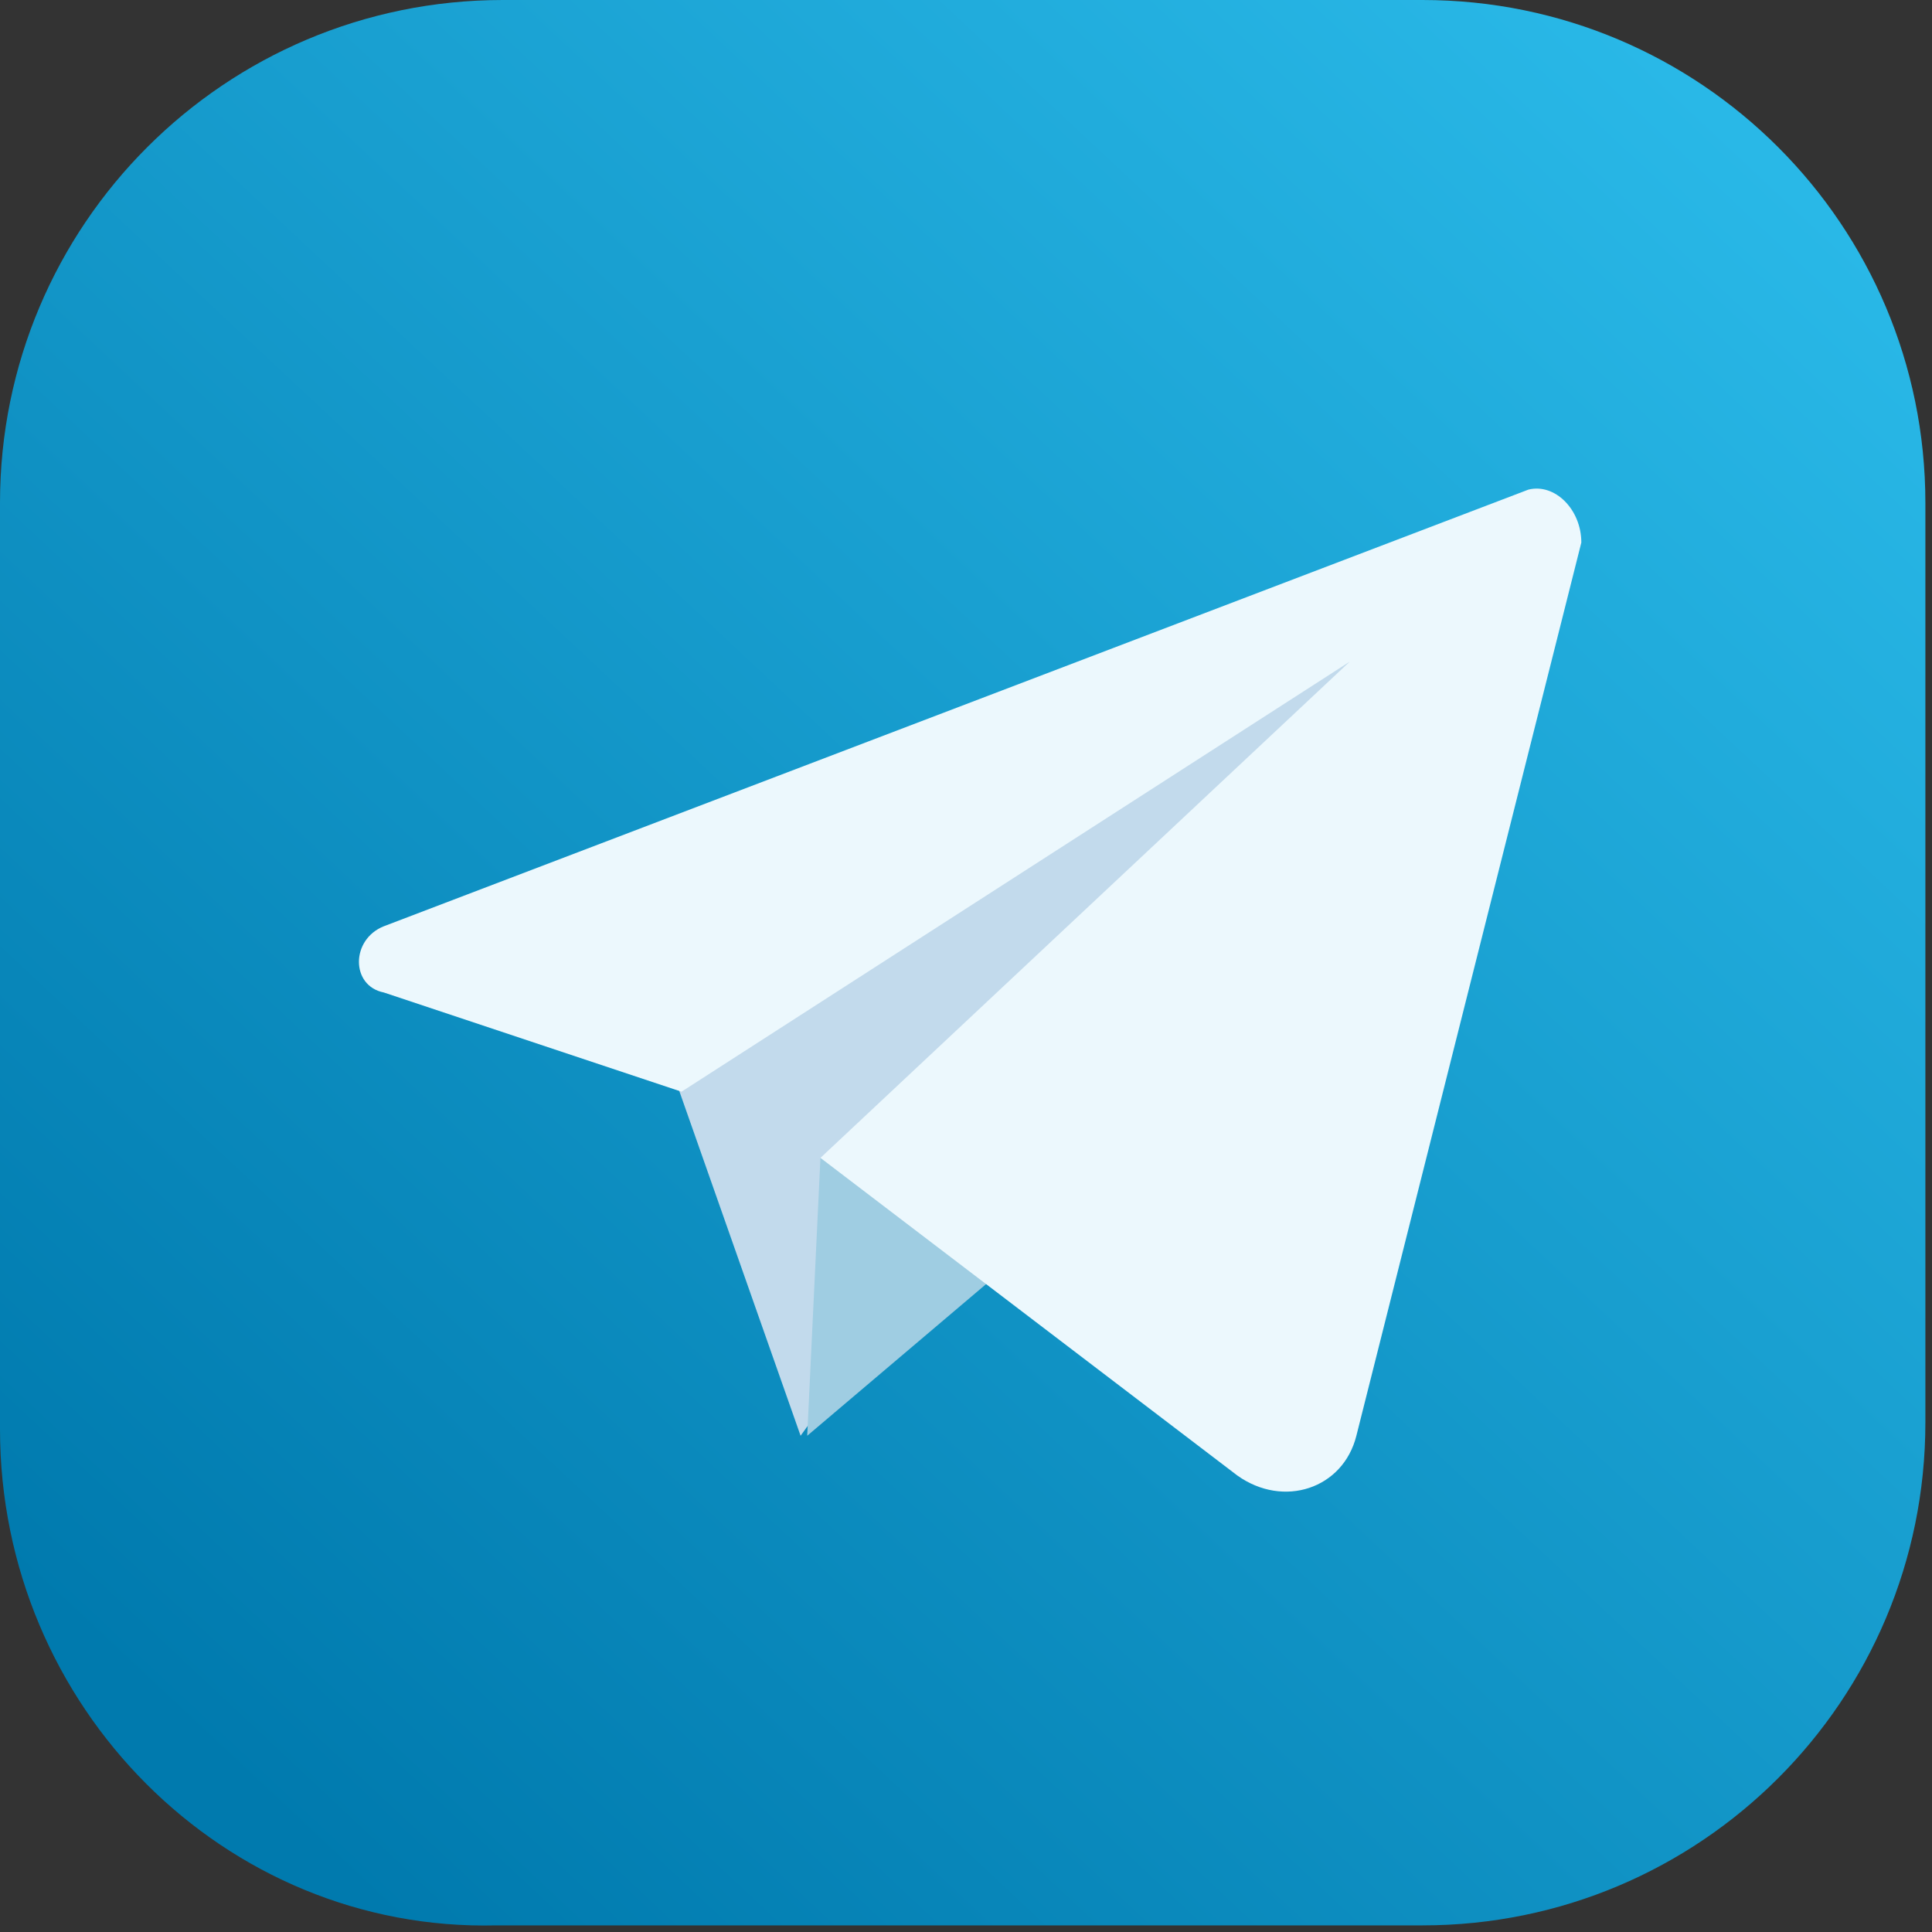
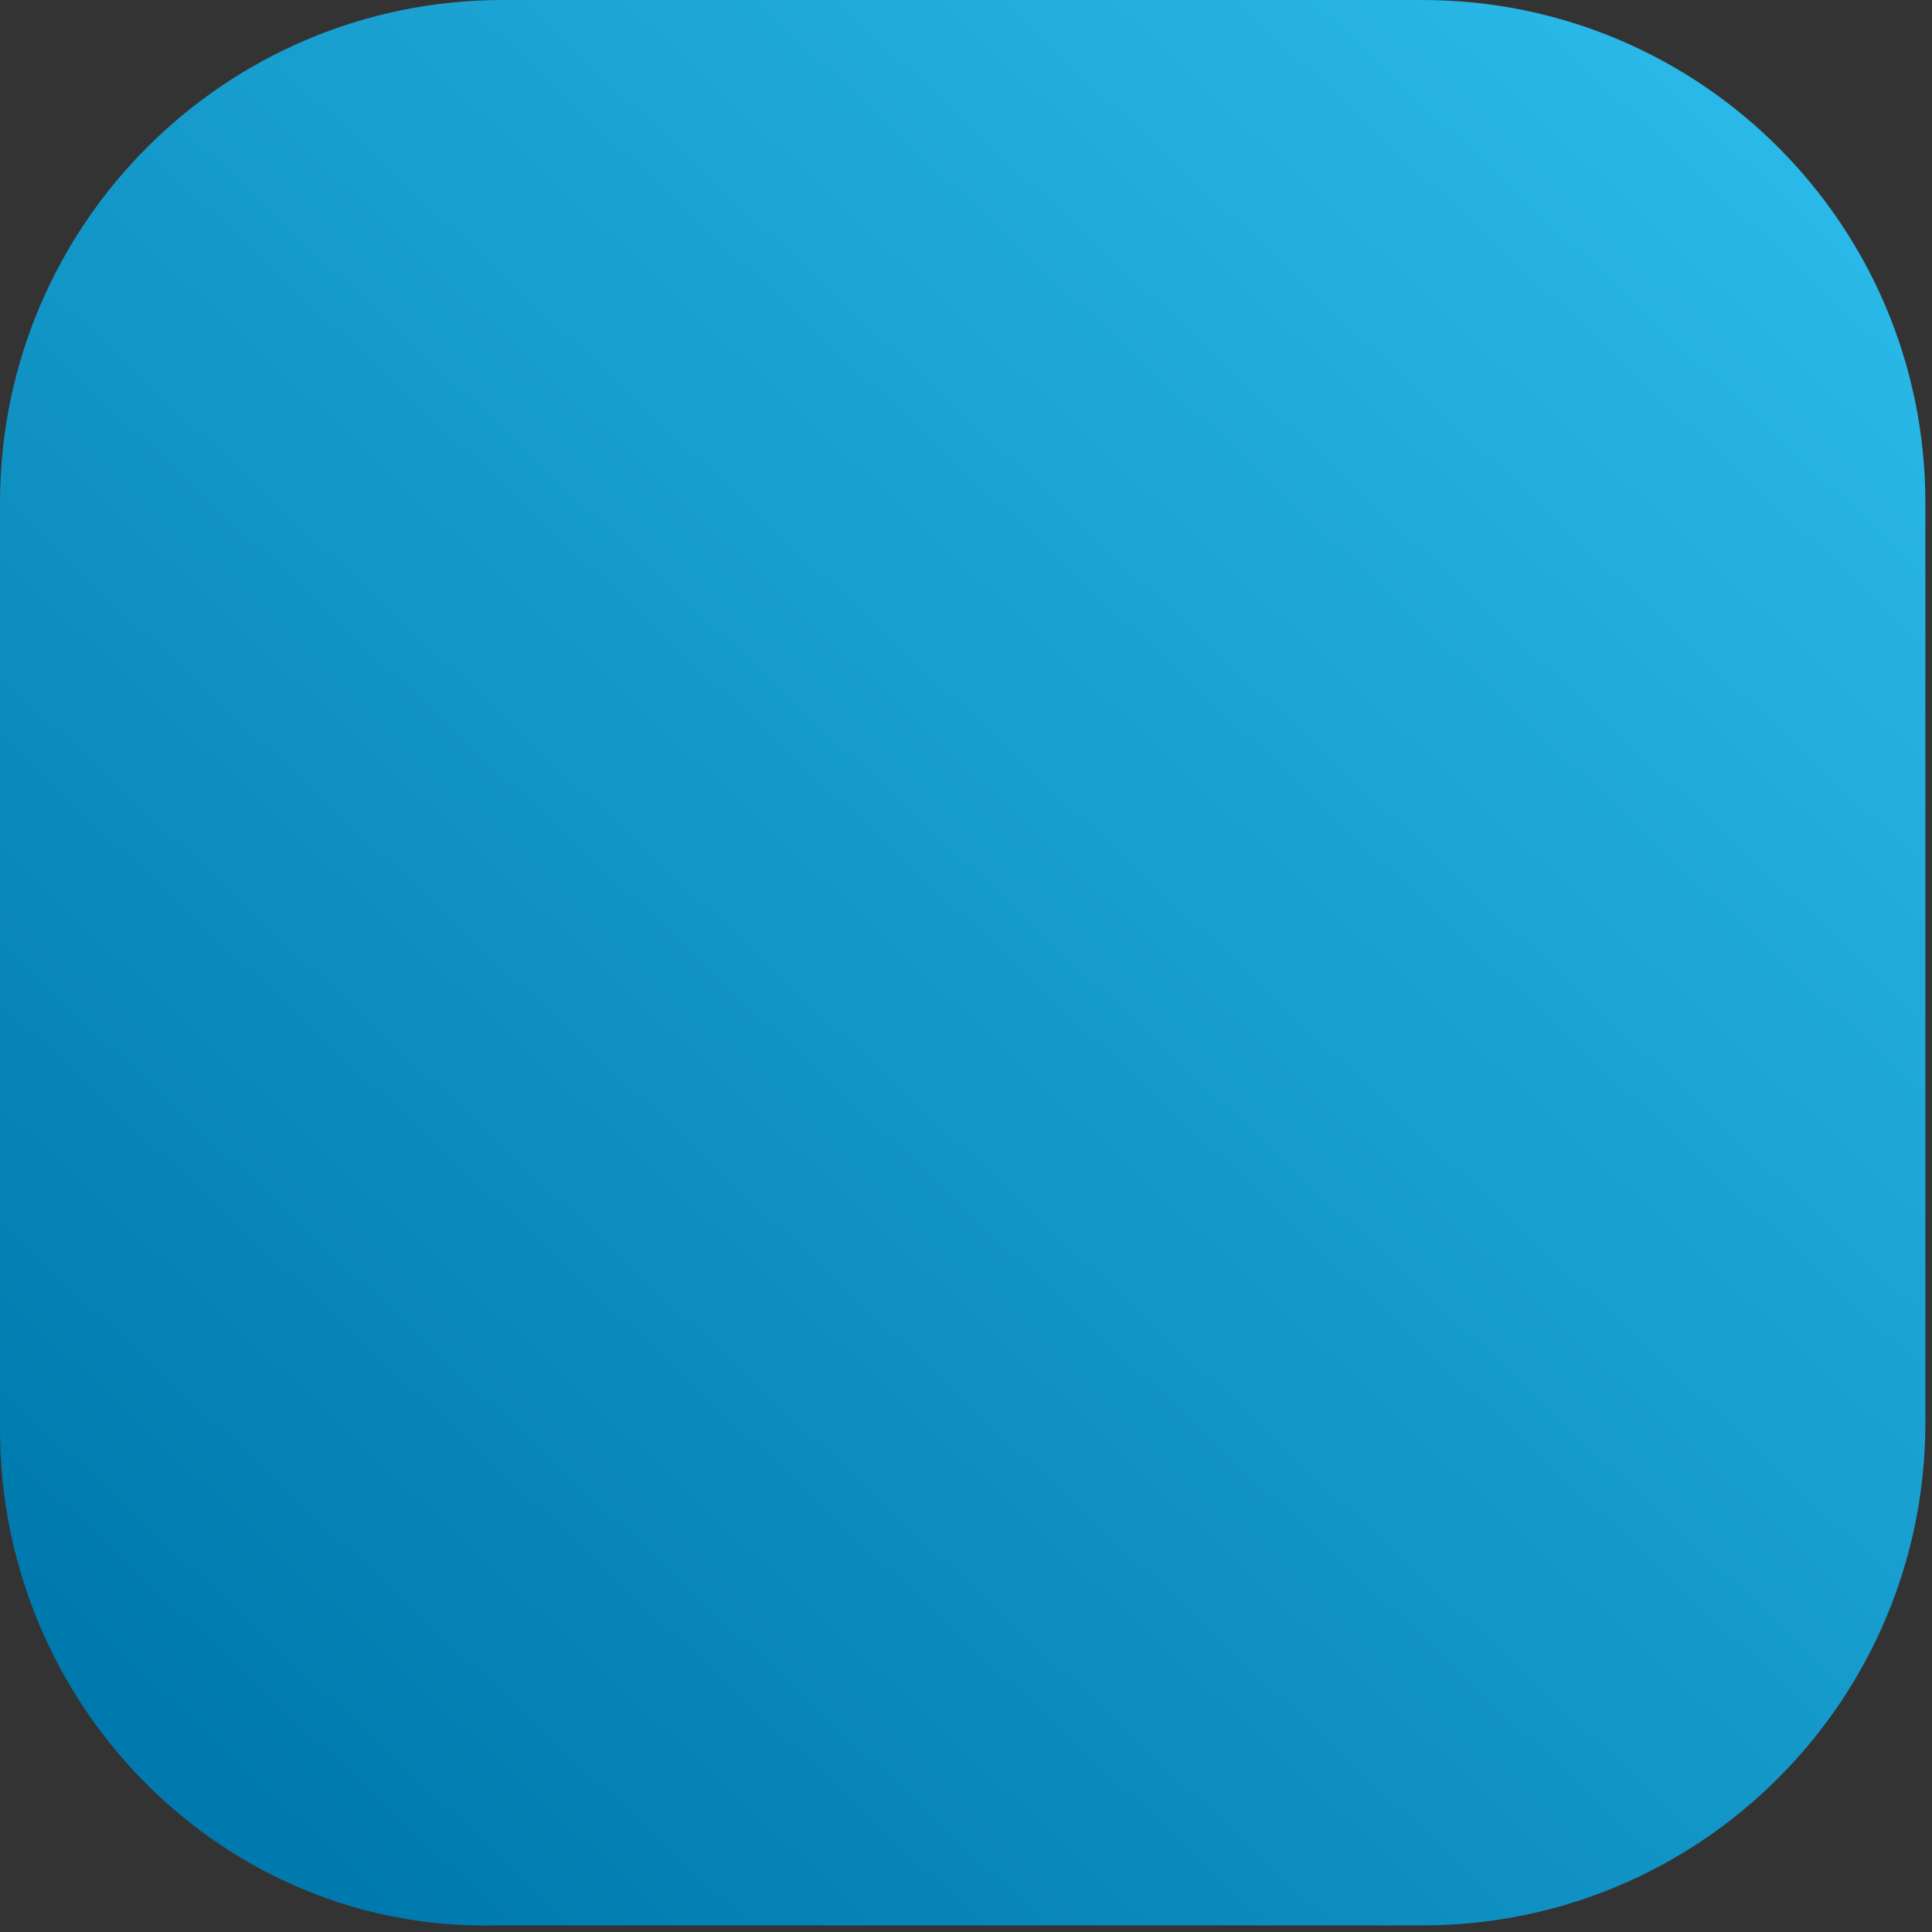
<svg xmlns="http://www.w3.org/2000/svg" version="1.1" id="Слой_1" x="0" y="0" viewBox="0 0 29.2 29.2" xml:space="preserve">
  <rect x="0" y="0" width="29.2" height="29.2" fill="#333333" stroke="none" />
  <style />
  <linearGradient id="SVGID_1_" gradientUnits="userSpaceOnUse" x1="26.361" y1="2.09" x2="3.305" y2="26.701">
    <stop offset="0" stop-color="#29b8e7" />
    <stop offset="1" stop-color="#007aae" />
  </linearGradient>
  <path d="M0 21.6v-14C0 3.4 3.4 0 7.6 0h13.9c4.2 0 7.6 3.4 7.6 7.6v13.9c0 4.2-3.4 7.6-7.6 7.6h-14c-4.1.1-7.5-3.3-7.5-7.5z" fill="url(#SVGID_1_)" />
-   <path fill="#c2daec" d="M10.2 16.3l1.9 5.4 8.8-12.2z" />
-   <path fill="#9fcde2" d="M12.4 17.5l-.2 4.2 4.6-3.9z" />
-   <path d="M23.1 7.4L5.8 14c-.5.2-.5.9 0 1l4.5 1.5L20.4 10l-8 7.5 6.3 4.8c.7.5 1.6.2 1.8-.6l3.4-13.5c0-.5-.4-.9-.8-.8z" fill="#ecf8fd" />
</svg>